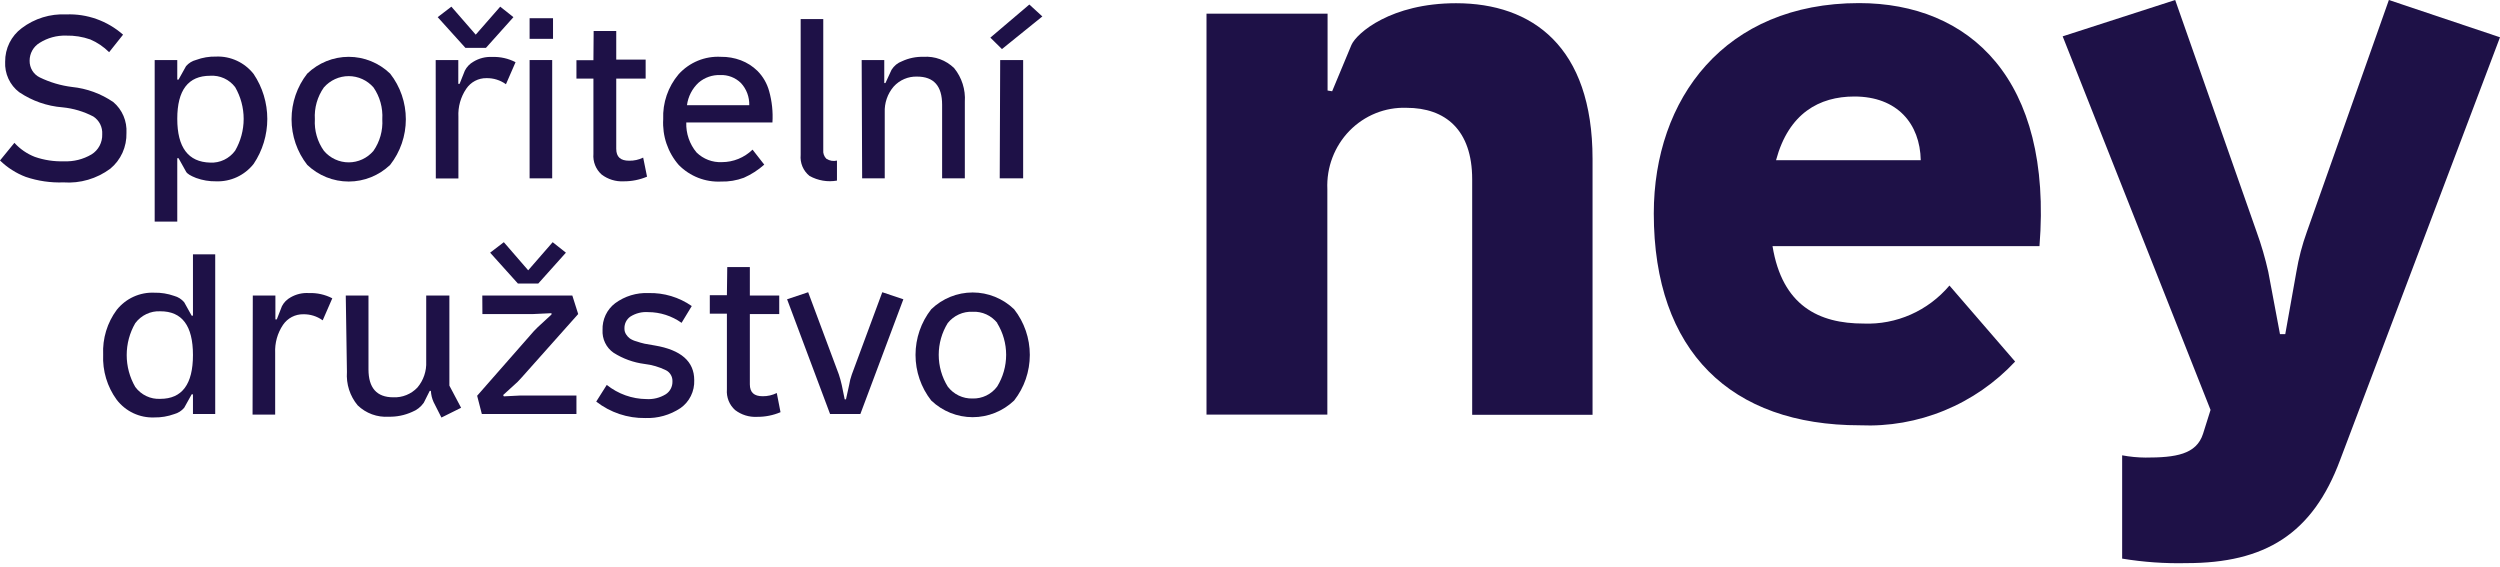
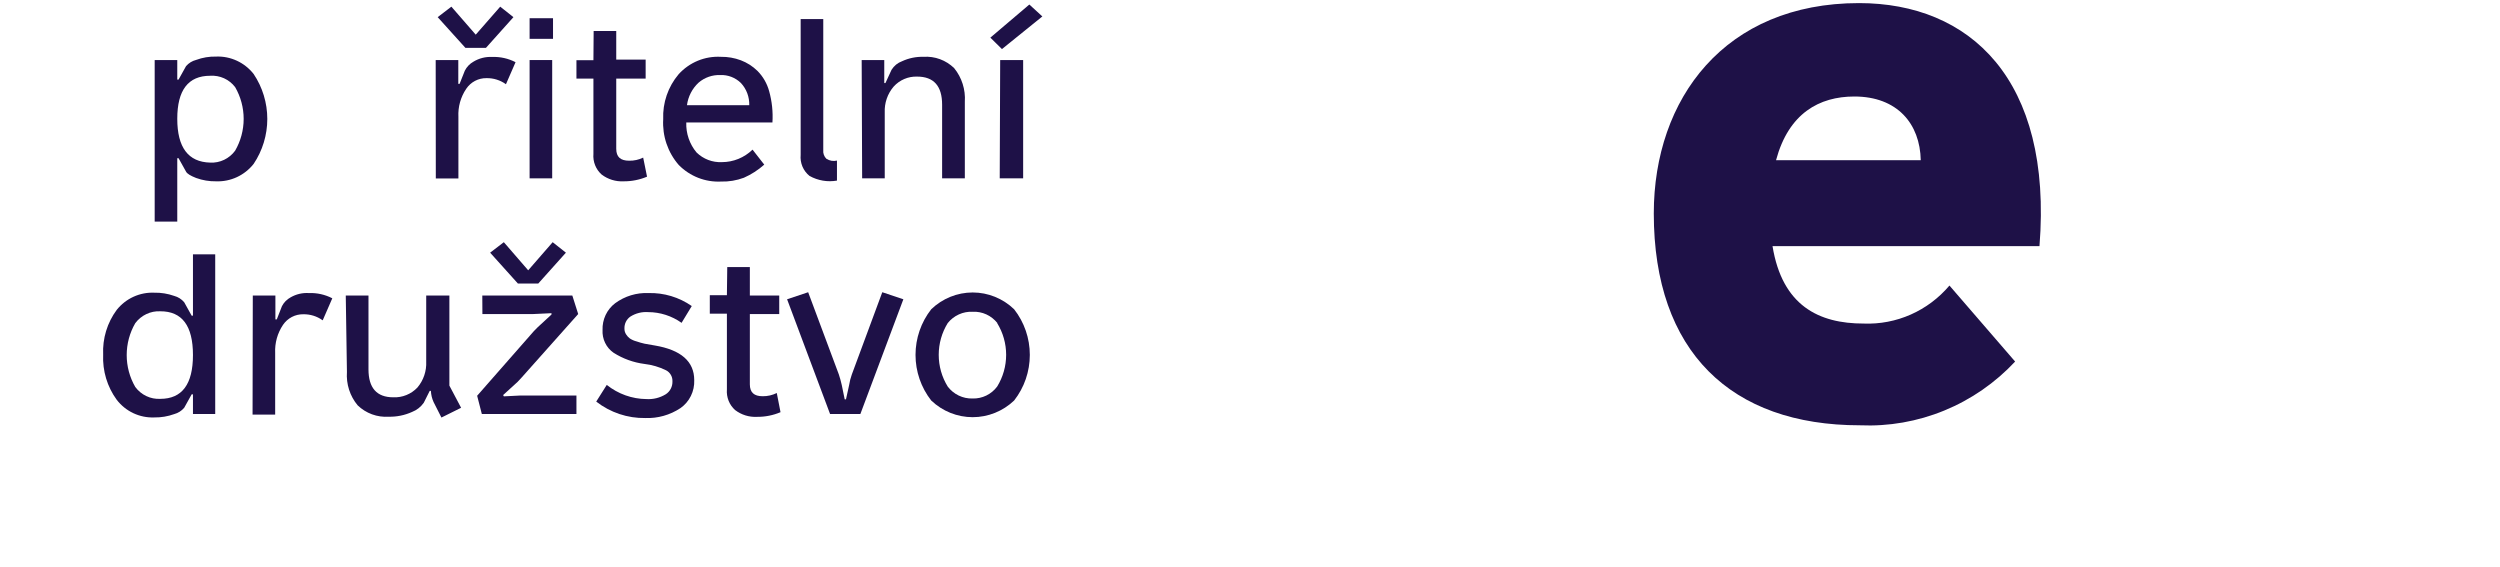
<svg xmlns="http://www.w3.org/2000/svg" width="163" height="37" viewBox="0 0 163 37" fill="none">
-   <path d="M4.313 0.94C5.67 0.884 6.997 1.357 8.024 2.26L7.115 3.402C6.76 3.049 6.343 2.767 5.886 2.571C5.38 2.394 4.848 2.31 4.313 2.322C3.702 2.303 3.1 2.468 2.58 2.796C2.382 2.916 2.217 3.086 2.103 3.291C1.989 3.495 1.93 3.726 1.931 3.961C1.928 4.188 1.988 4.412 2.106 4.605C2.224 4.798 2.394 4.952 2.596 5.049C3.258 5.37 3.967 5.58 4.695 5.67C5.66 5.768 6.586 6.107 7.39 6.657C7.677 6.9 7.904 7.209 8.053 7.559C8.201 7.908 8.267 8.288 8.245 8.668C8.257 9.113 8.168 9.554 7.986 9.959C7.803 10.363 7.531 10.719 7.192 10.999C6.309 11.653 5.227 11.97 4.138 11.892C3.304 11.923 2.471 11.802 1.68 11.534C1.054 11.297 0.482 10.933 0 10.463L0.939 9.313C1.309 9.719 1.766 10.033 2.275 10.23C2.882 10.44 3.52 10.537 4.161 10.517C4.794 10.546 5.422 10.39 5.97 10.066C6.19 9.93 6.37 9.737 6.492 9.506C6.614 9.275 6.674 9.016 6.665 8.754C6.679 8.526 6.633 8.298 6.531 8.094C6.428 7.891 6.274 7.719 6.085 7.596C5.459 7.269 4.777 7.066 4.077 6.998C3.068 6.92 2.096 6.58 1.252 6.012C0.95 5.783 0.709 5.481 0.549 5.134C0.39 4.788 0.316 4.406 0.336 4.024C0.332 3.597 0.428 3.175 0.616 2.794C0.805 2.413 1.081 2.084 1.42 1.833C2.254 1.204 3.276 0.888 4.313 0.94V0.94Z" fill="#1E1147" />
  <path d="M10.085 3.915H11.558V5.189H11.642L12.131 4.311C12.304 4.112 12.533 3.971 12.787 3.907C13.203 3.752 13.643 3.679 14.085 3.689C14.553 3.669 15.018 3.762 15.444 3.959C15.87 4.156 16.244 4.452 16.536 4.823C17.117 5.687 17.428 6.709 17.428 7.756C17.428 8.802 17.117 9.824 16.536 10.688C16.242 11.058 15.868 11.353 15.443 11.55C15.017 11.747 14.552 11.84 14.085 11.822C13.643 11.829 13.204 11.755 12.787 11.604C12.413 11.457 12.2 11.325 12.131 11.193L11.642 10.315H11.558V14.447H10.085V3.915ZM13.704 4.94C12.273 4.94 11.558 5.875 11.558 7.744C11.558 9.613 12.273 10.566 13.704 10.602C14.017 10.619 14.329 10.556 14.612 10.421C14.896 10.285 15.142 10.081 15.33 9.826C15.694 9.197 15.887 8.481 15.887 7.752C15.887 7.022 15.694 6.306 15.33 5.678C15.138 5.429 14.89 5.232 14.607 5.103C14.323 4.975 14.013 4.919 13.704 4.94V4.94Z" fill="#1E1147" />
-   <path d="M20.032 4.8C20.762 4.097 21.73 3.705 22.735 3.705C23.74 3.705 24.707 4.097 25.438 4.8C26.1 5.645 26.461 6.694 26.461 7.775C26.461 8.856 26.1 9.905 25.438 10.75C24.705 11.448 23.739 11.836 22.735 11.836C21.731 11.836 20.765 11.448 20.032 10.75C19.37 9.905 19.009 8.856 19.009 7.775C19.009 6.694 19.37 5.645 20.032 4.8V4.8ZM24.353 5.701C24.15 5.469 23.901 5.283 23.622 5.156C23.343 5.029 23.041 4.963 22.735 4.963C22.429 4.963 22.127 5.029 21.848 5.156C21.569 5.283 21.32 5.469 21.116 5.701C20.692 6.303 20.484 7.036 20.529 7.775C20.485 8.513 20.695 9.244 21.124 9.841C21.325 10.075 21.572 10.263 21.85 10.391C22.128 10.52 22.43 10.586 22.735 10.586C23.04 10.586 23.342 10.52 23.62 10.391C23.898 10.263 24.145 10.075 24.346 9.841C24.766 9.24 24.971 8.511 24.926 7.775C24.971 7.038 24.77 6.307 24.353 5.701V5.701Z" fill="#1E1147" />
  <path d="M28.407 3.915H29.881V5.468H29.965L30.308 4.606C30.433 4.36 30.627 4.157 30.866 4.023C31.233 3.799 31.659 3.691 32.087 3.713C32.616 3.693 33.142 3.811 33.614 4.055L32.988 5.492C32.616 5.224 32.169 5.085 31.713 5.095C31.455 5.092 31.2 5.153 30.971 5.273C30.742 5.394 30.546 5.57 30.4 5.787C30.035 6.323 29.855 6.968 29.888 7.62V11.635H28.415L28.407 3.915ZM28.537 1.118L29.43 0.435L31.018 2.26L32.614 0.435L33.476 1.118L31.682 3.122H30.346L28.537 1.118Z" fill="#1E1147" />
  <path d="M34.53 1.188H36.057V2.532H34.53V1.188ZM34.53 3.915H36.003V11.628H34.53V3.915Z" fill="#1E1147" />
  <path d="M38.706 2.02H40.179V3.884H42.096V5.126H40.179V9.701C40.179 10.237 40.462 10.478 41.019 10.478C41.336 10.485 41.65 10.416 41.935 10.276L42.187 11.519C41.703 11.723 41.184 11.826 40.66 11.822C40.146 11.849 39.638 11.693 39.225 11.379C39.039 11.213 38.893 11.005 38.801 10.772C38.708 10.539 38.67 10.286 38.691 10.035V5.126H37.584V3.923H38.691L38.706 2.02Z" fill="#1E1147" />
  <path d="M47.004 3.705C47.447 3.698 47.887 3.775 48.302 3.93C48.706 4.083 49.075 4.318 49.386 4.622C49.751 4.989 50.014 5.447 50.15 5.95C50.334 6.611 50.406 7.299 50.363 7.985H44.745C44.72 8.7 44.96 9.398 45.416 9.942C45.635 10.155 45.894 10.321 46.178 10.429C46.461 10.537 46.763 10.585 47.065 10.571C47.811 10.572 48.527 10.28 49.066 9.756L49.829 10.734C49.432 11.087 48.984 11.375 48.501 11.589C48.025 11.767 47.519 11.851 47.012 11.837C46.504 11.862 45.997 11.779 45.522 11.593C45.048 11.407 44.616 11.123 44.256 10.758C43.542 9.94 43.177 8.867 43.241 7.775C43.197 6.702 43.558 5.652 44.248 4.839C44.597 4.455 45.025 4.154 45.502 3.958C45.978 3.762 46.491 3.676 47.004 3.705ZM46.959 4.893C46.447 4.875 45.947 5.049 45.554 5.383C45.136 5.767 44.865 6.29 44.79 6.859H48.852C48.859 6.593 48.815 6.329 48.722 6.081C48.629 5.833 48.489 5.607 48.31 5.414C48.131 5.238 47.919 5.102 47.687 5.012C47.454 4.923 47.207 4.882 46.959 4.893V4.893Z" fill="#1E1147" />
  <path d="M52.203 1.243H53.677V9.787C53.666 9.891 53.679 9.996 53.715 10.095C53.751 10.193 53.808 10.282 53.883 10.354C53.984 10.418 54.097 10.462 54.215 10.482C54.333 10.502 54.453 10.498 54.57 10.47V11.775C53.958 11.882 53.328 11.775 52.783 11.472C52.581 11.311 52.422 11.101 52.32 10.861C52.219 10.62 52.178 10.358 52.203 10.098V1.243Z" fill="#1E1147" />
  <path d="M56.181 3.915H57.654V5.414H57.731L58.128 4.552C58.288 4.292 58.531 4.095 58.815 3.992C59.253 3.789 59.731 3.691 60.212 3.705C60.577 3.679 60.944 3.732 61.289 3.859C61.633 3.986 61.948 4.185 62.212 4.443C62.711 5.056 62.959 5.84 62.907 6.633V11.628H61.426V6.827C61.426 5.608 60.884 4.994 59.792 4.994C59.506 4.985 59.222 5.038 58.958 5.151C58.695 5.263 58.458 5.433 58.265 5.647C57.867 6.112 57.659 6.716 57.685 7.332V11.628H56.212L56.181 3.915Z" fill="#1E1147" />
  <path d="M64.571 2.454L67.113 0.295L67.961 1.072L65.327 3.2L64.571 2.454ZM65.212 3.915H66.709V11.628H65.182L65.212 3.915Z" fill="#1E1147" />
  <path d="M12.581 16.583H14.032V26.991H12.581V25.71H12.497L12.009 26.588C11.838 26.788 11.612 26.932 11.36 26.999C10.941 27.151 10.499 27.224 10.054 27.217C9.587 27.235 9.122 27.14 8.697 26.941C8.272 26.741 7.9 26.441 7.611 26.067C6.991 25.219 6.678 24.179 6.726 23.123C6.676 22.074 6.99 21.041 7.611 20.203C7.905 19.836 8.278 19.543 8.703 19.349C9.127 19.155 9.59 19.064 10.054 19.084C10.498 19.074 10.941 19.145 11.36 19.294C11.612 19.361 11.838 19.505 12.009 19.706L12.497 20.583H12.581V16.583ZM10.451 20.296C10.137 20.28 9.825 20.343 9.54 20.479C9.255 20.614 9.007 20.818 8.818 21.073C8.453 21.702 8.261 22.42 8.261 23.151C8.261 23.881 8.453 24.599 8.818 25.228C9.006 25.484 9.254 25.689 9.539 25.824C9.824 25.96 10.137 26.022 10.451 26.005C11.871 26.005 12.581 25.052 12.581 23.147C12.581 21.241 11.871 20.291 10.451 20.296Z" fill="#1E1147" />
  <path d="M16.482 19.271H17.956V20.824H18.047L18.383 19.962C18.51 19.717 18.707 19.517 18.948 19.387C19.31 19.178 19.724 19.081 20.139 19.108C20.669 19.087 21.194 19.205 21.666 19.449L21.04 20.886C20.67 20.619 20.226 20.481 19.773 20.49C19.514 20.486 19.258 20.547 19.027 20.667C18.797 20.788 18.599 20.965 18.452 21.181C18.09 21.72 17.911 22.363 17.941 23.015V27.03H16.467L16.482 19.271Z" fill="#1E1147" />
  <path d="M22.544 19.271H24.025V24.079C24.025 25.29 24.56 25.904 25.644 25.904C25.935 25.917 26.226 25.867 26.497 25.757C26.768 25.648 27.014 25.48 27.216 25.267C27.613 24.798 27.818 24.192 27.789 23.574V19.271H29.3V25.143L30.064 26.587L28.781 27.224L28.27 26.215C28.165 25.985 28.106 25.737 28.094 25.485H28.018L27.629 26.261C27.438 26.533 27.172 26.741 26.865 26.859C26.385 27.076 25.864 27.182 25.338 27.17C24.971 27.194 24.602 27.141 24.255 27.014C23.909 26.887 23.591 26.689 23.323 26.432C22.816 25.827 22.564 25.043 22.62 24.25L22.544 19.271Z" fill="#1E1147" />
  <path d="M31.446 19.271H37.316L37.698 20.475L34.018 24.607L33.751 24.894L32.805 25.756L32.85 25.842L33.927 25.788H37.584V26.991H31.415L31.11 25.803L34.805 21.593L35.057 21.337L35.958 20.506V20.42L34.782 20.475H31.453L31.446 19.271ZM31.957 16.474L32.85 15.791L34.438 17.624L36.034 15.791L36.897 16.474L35.095 18.486H33.767L31.957 16.474Z" fill="#1E1147" />
  <path d="M42.279 19.108C43.284 19.08 44.273 19.377 45.103 19.954L44.439 21.049C43.801 20.596 43.042 20.352 42.263 20.35C41.853 20.32 41.444 20.423 41.095 20.645C40.973 20.732 40.873 20.848 40.806 20.984C40.74 21.12 40.708 21.271 40.714 21.422C40.71 21.561 40.75 21.697 40.828 21.811C40.891 21.91 40.971 21.997 41.065 22.067C41.201 22.156 41.35 22.222 41.508 22.261C41.678 22.32 41.851 22.37 42.027 22.409L42.691 22.525C44.401 22.813 45.264 23.566 45.264 24.785C45.278 25.142 45.203 25.497 45.045 25.817C44.888 26.136 44.653 26.409 44.363 26.611C43.683 27.061 42.883 27.286 42.073 27.256C40.918 27.275 39.791 26.897 38.874 26.184L39.561 25.096C40.3 25.686 41.21 26.011 42.149 26.02C42.587 26.047 43.024 25.939 43.401 25.71C43.54 25.622 43.655 25.498 43.732 25.351C43.81 25.203 43.848 25.038 43.844 24.871C43.85 24.721 43.815 24.572 43.74 24.443C43.666 24.313 43.556 24.208 43.424 24.141C42.982 23.924 42.507 23.785 42.019 23.729C41.303 23.637 40.616 23.388 40.004 22.999C39.768 22.836 39.578 22.613 39.453 22.353C39.327 22.093 39.27 21.805 39.286 21.515C39.274 21.178 39.343 20.843 39.486 20.538C39.63 20.234 39.844 19.969 40.111 19.768C40.74 19.307 41.504 19.075 42.279 19.108V19.108Z" fill="#1E1147" />
  <path d="M47.417 17.414H48.89V19.271H50.806V20.475H48.89V25.057C48.89 25.593 49.172 25.834 49.722 25.834C50.042 25.839 50.358 25.767 50.646 25.624L50.89 26.875C50.407 27.08 49.887 27.183 49.363 27.178C48.849 27.207 48.34 27.05 47.928 26.735C47.742 26.569 47.597 26.361 47.504 26.128C47.412 25.894 47.374 25.642 47.394 25.391V20.451H46.279V19.247H47.394L47.417 17.414Z" fill="#1E1147" />
  <path d="M51.318 19.512L52.692 19.053L54.692 24.413C54.767 24.64 54.831 24.87 54.883 25.104L55.074 26.036H55.158L55.364 25.104C55.4 24.868 55.459 24.637 55.54 24.413L57.525 19.053L58.899 19.512L56.097 26.991H54.12L51.318 19.512Z" fill="#1E1147" />
  <path d="M60.716 20.164C61.446 19.461 62.413 19.069 63.418 19.069C64.424 19.069 65.391 19.461 66.121 20.164C66.784 21.009 67.144 22.058 67.144 23.139C67.144 24.22 66.784 25.269 66.121 26.114C65.388 26.812 64.422 27.2 63.418 27.2C62.414 27.2 61.448 26.812 60.716 26.114C60.053 25.269 59.692 24.22 59.692 23.139C59.692 22.058 60.053 21.009 60.716 20.164V20.164ZM65.029 21.065C64.837 20.822 64.591 20.628 64.311 20.499C64.031 20.371 63.725 20.312 63.418 20.327C63.109 20.312 62.801 20.371 62.519 20.499C62.236 20.627 61.987 20.821 61.792 21.065C61.408 21.685 61.205 22.402 61.205 23.135C61.205 23.867 61.408 24.585 61.792 25.205C61.982 25.455 62.228 25.656 62.51 25.791C62.791 25.926 63.1 25.991 63.41 25.982C63.719 25.991 64.026 25.926 64.305 25.791C64.584 25.656 64.827 25.455 65.014 25.205C65.397 24.585 65.601 23.867 65.601 23.135C65.601 22.402 65.397 21.685 65.014 21.065H65.029Z" fill="#1E1147" />
-   <path d="M86.558 0.893V5.903L86.856 5.95L88.115 2.928C88.459 2.152 90.696 0.21 94.933 0.21C99.895 0.21 103.834 3.029 103.834 10.362V27.046H95.986V11.69C95.986 8.466 94.238 7.029 91.703 7.029C91.015 7.005 90.33 7.126 89.69 7.384C89.05 7.643 88.469 8.033 87.985 8.53C87.5 9.028 87.122 9.622 86.874 10.275C86.625 10.928 86.513 11.627 86.543 12.327V27.03H78.664V0.893H86.558Z" fill="#1E1147" />
  <path d="M132.974 16.047H115.568C116.202 19.931 118.584 21.096 121.508 21.096C122.563 21.138 123.615 20.937 124.584 20.508C125.553 20.079 126.414 19.433 127.104 18.618L131.386 23.574C130.089 24.962 128.514 26.051 126.767 26.767C125.021 27.484 123.144 27.812 121.263 27.729C112.866 27.729 107.827 22.929 107.827 13.919C107.827 6.439 112.453 0.202 121.21 0.202C128.394 0.202 133.845 5.126 132.974 16.047ZM115.797 10.447H125.233C125.187 8.07 123.706 6.292 120.904 6.292C118.622 6.292 116.622 7.379 115.797 10.447Z" fill="#1E1147" />
-   <path d="M141.822 0L147.128 15.107C147.438 15.962 147.693 16.837 147.892 17.725L148.655 21.787H148.999L149.724 17.725C149.874 16.833 150.104 15.957 150.411 15.107L155.755 0L163 2.431L152.579 29.982C150.777 34.836 147.663 36.716 142.555 36.716C141.152 36.749 139.749 36.65 138.364 36.421V29.687C138.868 29.782 139.379 29.831 139.891 29.834C141.838 29.834 143.204 29.64 143.639 28.281L144.128 26.727L134.486 2.369L141.822 0Z" fill="#1E1147" />
</svg>